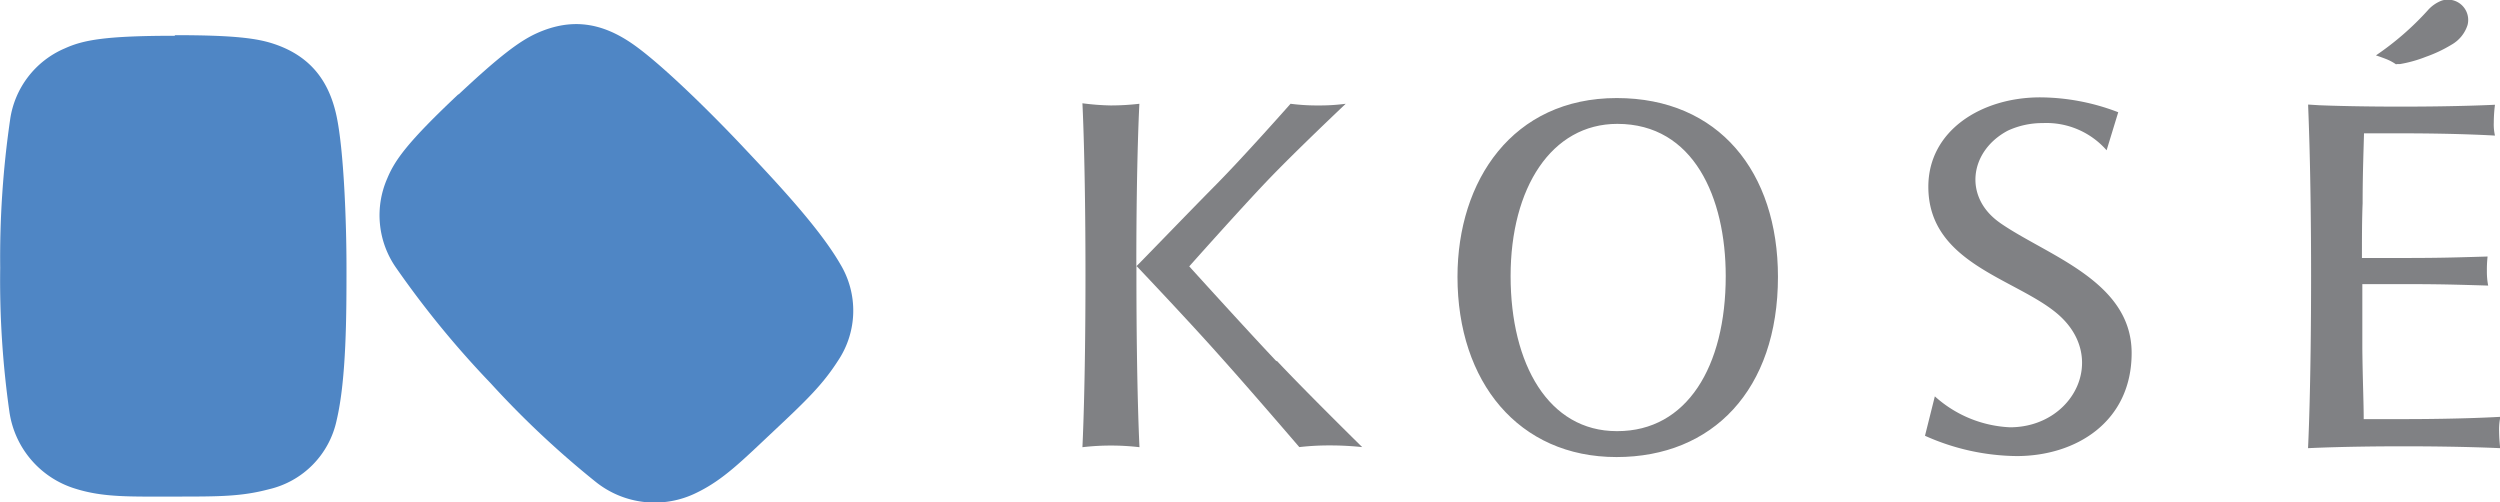
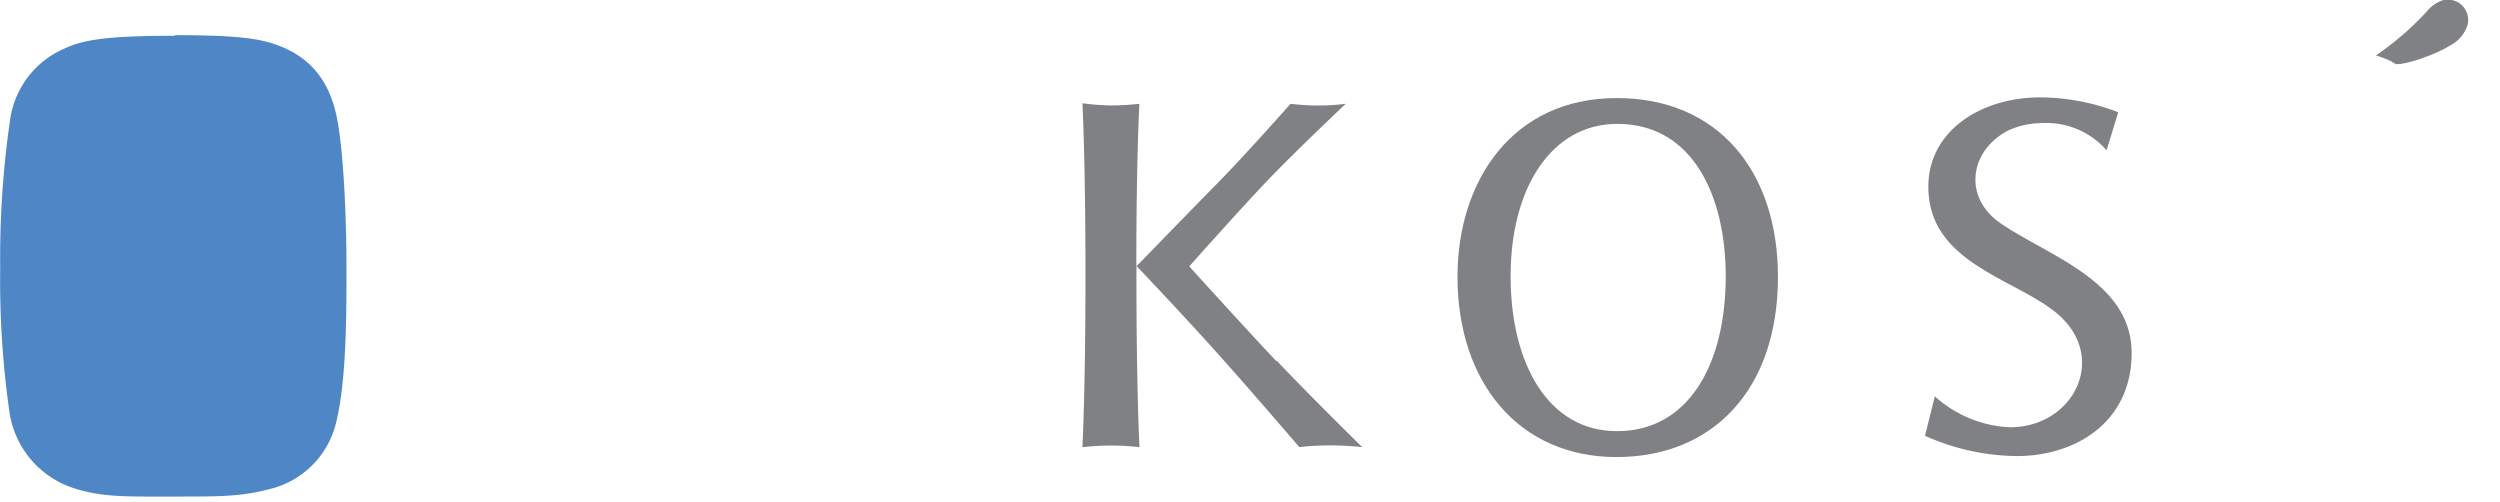
<svg xmlns="http://www.w3.org/2000/svg" viewBox="0 0 253.69 50.97">
  <title>KOSE logo</title>
  <path d="M402.87,490.15c-7.08,0-9.27.44-11.11,1.27a9.28,9.28,0,0,0-5.58,7.29,97.27,97.27,0,0,0-1,15,94.56,94.56,0,0,0,.93,14.56,9.58,9.58,0,0,0,6.7,7.84c2.87.9,5.54.8,10.08.8s6.75,0,9.55-.74a9.13,9.13,0,0,0,6.88-7c1-4.23,1-10.82,1-15.49s-.27-11.87-1-15.34-2.55-6.1-6.38-7.37c-1.74-.58-4.14-.88-10-.88" transform="translate(-385.16 -486.52)" style="fill:#4f86c5" />
-   <path d="M431.68,496.08c-5.15,4.85-6.44,6.67-7.22,8.54a9.3,9.3,0,0,0,.94,9.14,96.76,96.76,0,0,0,9.55,11.65,94.4,94.4,0,0,0,10.65,10,9.57,9.57,0,0,0,10.25,1.11c2.71-1.31,4.58-3.21,7.89-6.32s4.9-4.65,6.46-7.08a9.12,9.12,0,0,0,.24-9.78c-2.17-3.77-6.71-8.55-9.91-11.95s-8.33-8.47-11.26-10.47-6-2.69-9.7-1c-1.66.77-3.62,2.19-7.88,6.19" transform="translate(-385.16 -486.52)" style="fill:#4f86c5" />
  <line x1="130.98" y1="10.5" x2="130.98" y2="10.5" style="fill:#808184" />
  <path d="M588.11,509.13c-3.77-2.63-3.07-7.32.81-9.36a8.35,8.35,0,0,1,3.53-.76,8.12,8.12,0,0,1,6.48,2.76l1.18-3.86a22.3,22.3,0,0,0-7.93-1.51c-5.94,0-11.34,3.36-11.34,9.07,0,7.73,8.72,9.27,13,12.81,5.35,4.43,1.78,11.6-4.72,11.6a12.2,12.2,0,0,1-7.62-3.14l-1,4a23.2,23.2,0,0,0,9.31,2.06c6,0,11.66-3.46,11.66-10.46,0-7.33-8.59-9.88-13.38-13.22" transform="translate(-385.16 -486.52)" style="fill:#808184" />
  <path d="M549.22,496.47c-10.56,0-16.16,8.37-16.16,18.14,0,10.66,6.19,18.29,16.14,18.29,9.74,0,16.38-6.81,16.38-18.29,0-10.63-6-18.14-16.36-18.14m0,33.8c-6.9,0-10.77-6.77-10.77-15.73s4.15-15.45,10.83-15.45c7.75,0,11,7.48,11,15.45,0,9.19-3.94,15.73-11,15.73" transform="translate(-385.16 -486.52)" style="fill:#808184" />
  <path d="M514.69,523.18c-3.12-3.3-8.85-9.63-8.85-9.63s5.06-5.69,7.88-8.65,8-7.85,8-7.85h0a20.05,20.05,0,0,1-2.8.17,20.75,20.75,0,0,1-2.8-.17s-4.7,5.32-7.57,8.22-8,8.23-8.08,8.27c0-11,.31-16.49.31-16.49a25.45,25.45,0,0,1-2.9.17A25.18,25.18,0,0,1,495,497s.31,5.79.31,17.45-.31,17.42-.31,17.45a25.14,25.14,0,0,1,5.79,0s-.31-5.82-.31-17.45v-.95s5.44,5.73,8.53,9.22c3,3.34,8,9.17,8,9.17a26.32,26.32,0,0,1,3.11-.17,31.15,31.15,0,0,1,3.27.17s-5.56-5.46-8.67-8.76" transform="translate(-385.16 -486.52)" style="fill:#808184" />
-   <path d="M638.84,528.82s-3.65.23-9.82.23c-1.48,0-2.86,0-4,0,0-1.67-.11-4.12-.14-7.17,0-1.89,0-4.12,0-6.53h1.58c5.63,0,6.18,0,11.19.15a7.41,7.41,0,0,1-.13-1.47,12.18,12.18,0,0,1,.07-1.48c-5,.15-5.55.15-11.17.15h-1.58c0-2,0-3.91.07-5.54,0-3,.1-5.45.14-7.11,1.11,0,2.39,0,3.75,0,6,0,9.54.23,9.54.23a5,5,0,0,1-.12-1.33,14.14,14.14,0,0,1,.12-1.8s-3.56.19-9.54.19c-4,0-6.83-.08-8.29-.14l-1.13-.07v0c0,.39.3,6.16.3,17.41,0,11.66-.31,17.46-.31,17.46s3.53-.19,9.7-.19,9.8.19,9.8.19a17.15,17.15,0,0,1-.11-1.73,6,6,0,0,1,.12-1.4" transform="translate(-385.16 -486.52)" style="fill:#808184" />
  <path d="M628.33,493.07a4.93,4.93,0,0,0-.94-.52c-.57-.23-1.13-.41-1.13-.41a29.13,29.13,0,0,0,5.25-4.56,3.57,3.57,0,0,1,1.43-1,2.06,2.06,0,0,1,2.62,2.47,3.52,3.52,0,0,1-1.62,2,13.89,13.89,0,0,1-2.6,1.23,13.06,13.06,0,0,1-2.63.74l-.38,0" transform="translate(-385.16 -486.52)" style="fill:#808184" />
</svg>